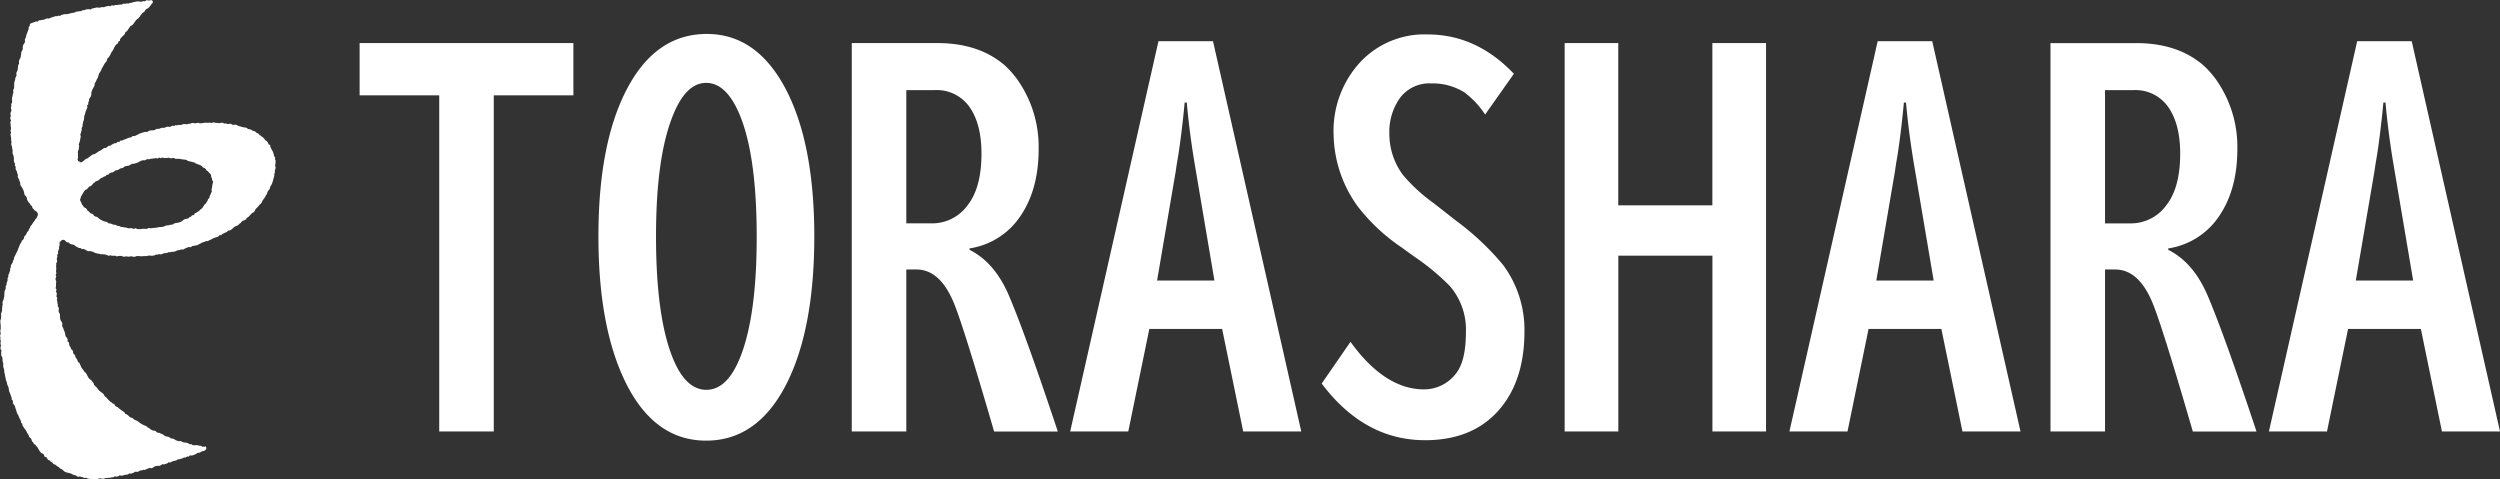
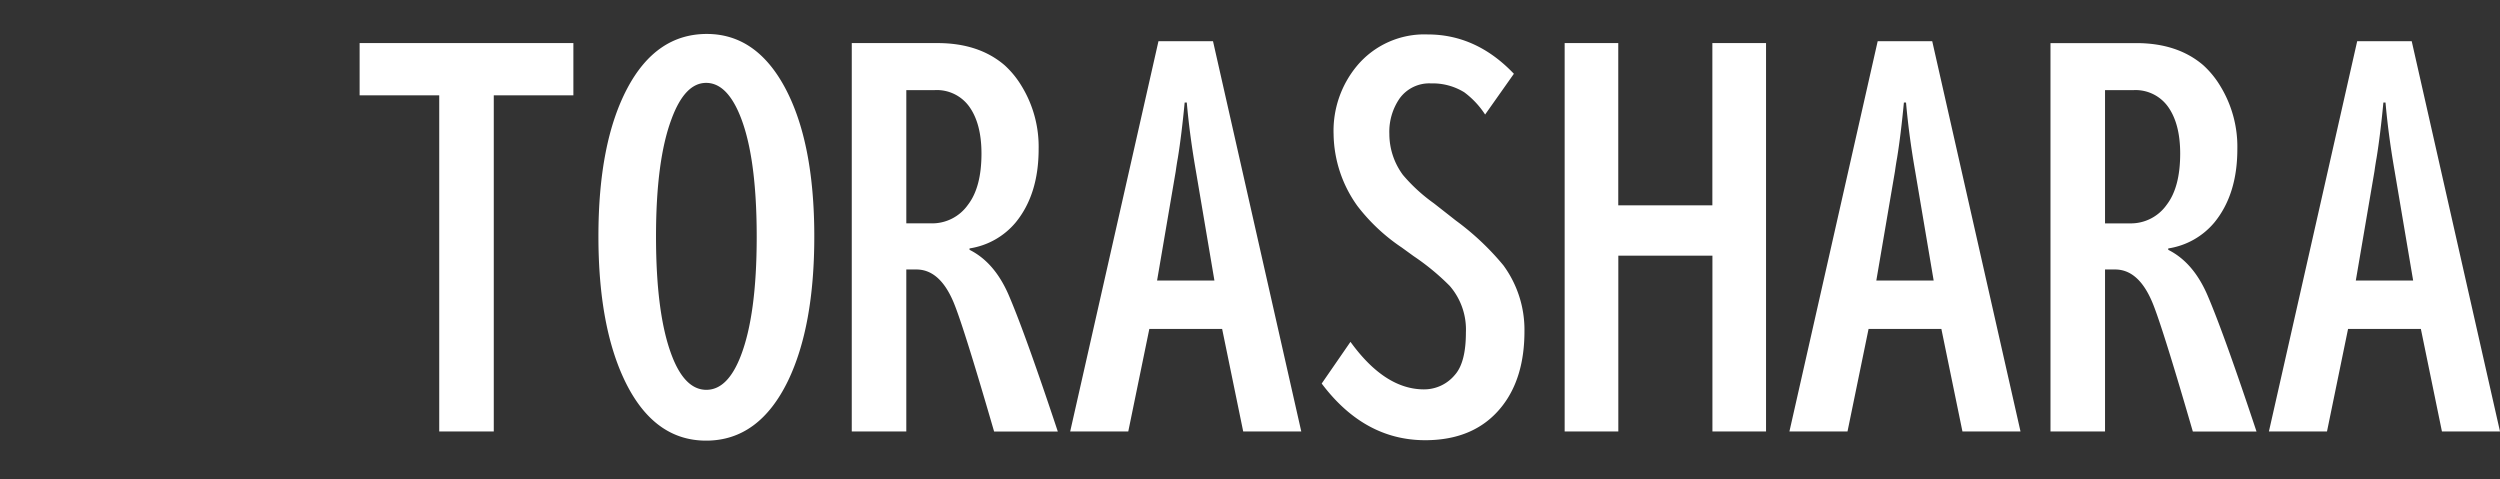
<svg xmlns="http://www.w3.org/2000/svg" id="logo" width="417.109" height="80" viewBox="0 0 417.109 80">
  <rect x="0" y="0" width="417.109" height="80" fill="#333333" stroke="none" />
  <path id="パス_33993" data-name="パス 33993" d="M2.148-62.812H37.813V-54.1H24.531V1.992h-9.1V-54.1H2.148Zm57.93-1.523q8.164,0,12.969,8.828,4.961,9.141,4.961,24.961,0,14.961-4.375,24.063-4.844,10-13.672,10-8.711,0-13.516-9.883-4.453-9.18-4.453-24.219,0-15.625,4.844-24.727Q51.641-64.336,60.078-64.336Zm-.117,8.164q-3.555,0-5.781,6.055Q51.6-43.242,51.6-30.547,51.6-17.7,54.18-10.82,56.367-4.961,60-4.961q3.555,0,5.742-5.664Q68.4-17.5,68.4-30.469q0-14.492-3.242-21.289Q63.047-56.172,59.961-56.172Zm24.3-6.641h14.3q6.875,0,11.172,3.672a15.318,15.318,0,0,1,2.852,3.477,19.381,19.381,0,0,1,2.852,10.547q0,7.539-3.828,12.227a12.475,12.475,0,0,1-7.7,4.336v.234q4.3,2.148,6.68,7.891,2.734,6.445,8.047,22.422H108.008Q102.578-16.719,101.055-20q-2.266-5.039-6.016-5.039h-1.68V1.992h-9.1Zm9.1,7.852v22.227h4.18a7.308,7.308,0,0,0,6.094-3.086q2.266-2.93,2.266-8.555,0-5.078-2.109-7.93a6.656,6.656,0,0,0-5.781-2.656Zm42.07-8.164h9.1L159.258,1.992H149.57l-3.516-17.109H133.906L130.391,1.992H120.7ZM144.766-23.2,141.68-41.445q-1.055-6.055-1.523-11.445H139.8q-.508,5.352-1.133,9.219-.2,1.094-.352,2.227L135.2-23.2Zm22.7,10.234q5.742,7.93,12.266,7.93a6.662,6.662,0,0,0,5.156-2.422q1.836-2.07,1.836-7.07a11.118,11.118,0,0,0-2.7-7.773,39.454,39.454,0,0,0-6.016-4.961l-1.992-1.445a31.133,31.133,0,0,1-7.383-6.914,20.975,20.975,0,0,1-3.984-11.992,16.941,16.941,0,0,1,3.906-11.406,14.649,14.649,0,0,1,11.8-5.234q8.125,0,14.375,6.563l-4.8,6.8a14.261,14.261,0,0,0-3.477-3.711,10.025,10.025,0,0,0-5.547-1.484,6.105,6.105,0,0,0-5.234,2.5,9.778,9.778,0,0,0-1.719,5.938,11.51,11.51,0,0,0,2.266,6.836,28.076,28.076,0,0,0,5.156,4.727l2.891,2.266.742.586a44.074,44.074,0,0,1,7.969,7.5,18.171,18.171,0,0,1,3.516,11.016q0,7.7-3.711,12.461-4.453,5.7-12.852,5.7-10.156,0-17.266-9.453ZM203.2-62.812h8.945v27.07h15.7v-27.07H236.8v64.8h-8.945V-27.344h-15.7V1.992H203.2Zm52.227-.312h9.1L279.258,1.992H269.57l-3.516-17.109H253.906L250.391,1.992H240.7ZM264.766-23.2,261.68-41.445q-1.055-6.055-1.523-11.445H259.8q-.508,5.352-1.133,9.219-.2,1.094-.352,2.227L255.2-23.2Zm19.492-39.609h14.3q6.875,0,11.172,3.672a15.318,15.318,0,0,1,2.852,3.477,19.381,19.381,0,0,1,2.852,10.547q0,7.539-3.828,12.227a12.475,12.475,0,0,1-7.7,4.336v.234q4.3,2.148,6.68,7.891,2.734,6.445,8.047,22.422H308.008Q302.578-16.719,301.055-20q-2.266-5.039-6.016-5.039h-1.68V1.992h-9.1Zm9.1,7.852v22.227h4.18a7.308,7.308,0,0,0,6.094-3.086q2.266-2.93,2.266-8.555,0-5.078-2.109-7.93a6.656,6.656,0,0,0-5.781-2.656Zm42.07-8.164h9.1L359.258,1.992H349.57l-3.516-17.109H333.906L330.391,1.992H320.7ZM344.766-23.2,341.68-41.445q-1.055-6.055-1.523-11.445H339.8q-.508,5.352-1.133,9.219-.2,1.094-.352,2.227L335.2-23.2Z" transform="translate(57.852 70)" fill="#fff" />
-   <path id="パス_31851" data-name="パス 31851" d="M27.086,26.281l.274.088.271.007.27-.016.273-.061.266.124.273-.037.275-.043.257.154.271,0h.273l.27.023.264.066.271.022.271.031.266.058.239.161.261.07.27.043.259.082.271.049.224.174.255.094.259.09.25.112.249.117.171.241.265.1.221.164.145.25.239.145.169.217.212.187.133.247.018.3.13.241.03.273.161.257-.072.281-.062.275-.027.275-.055.27-.054.27.06.3-.147.247-.09.262-.141.241-.029.295-.225.194-.088.269-.155.23-.144.238-.21.185-.151.233-.146.243-.188.2-.229.16-.181.214-.243.138-.227.155L32.5,35.6l-.141.285-.3.031-.186.226-.265.088-.2.217-.28.054-.274.058-.243.124-.214.2-.243.135-.262.085-.267.069-.276.04-.269.058-.231.19-.279.021-.268.055-.264.072h-.28l-.255.115-.26.1-.27.052-.278.005-.272.029-.266.077-.274.019-.274.028-.272.035-.276.01-.279-.041-.261.158-.274-.012-.273-.006-.271.007-.271.049-.272-.006-.272-.015-.266-.143-.279.127-.267-.082-.266-.061-.279.058-.266-.067-.264-.079-.272-.025-.267-.057-.274-.018-.246-.148-.278-.008-.249-.123-.255-.094-.282-.006-.242-.136-.268-.056-.274-.044-.219-.187-.259-.082-.274-.052-.246-.118-.242-.125-.242-.128-.208-.188L16.2,36.19l-.281-.06L15.681,36l-.154-.26-.266-.095-.244-.13-.176-.218-.232-.149-.135-.259-.2-.187L14,34.581l-.136-.247-.188-.2-.085-.272-.121-.241-.134-.264.108-.266.056-.274.142-.238.144-.234.132-.244.153-.232.185-.2.263-.121.181-.2.177-.212.27-.1.21-.171.157-.244.237-.136.186-.21.268-.087.246-.117.2-.192.209-.18.272-.07.213-.175.274-.063.183-.236.3-.011.18-.248.255-.1.277-.049.235-.137.217-.176.276-.045.256-.089.222-.171.266-.068.263-.071.215-.2.257-.086.274-.039.267-.058.239-.139.235-.154.291.015.258-.085.26-.079.257-.093-.008-.028.246-.124.25-.115.261-.079.287.034.247-.143.263-.072.281.031.26-.094.27-.03.271-.015L26,26.366l.28.088.26-.161.278.11ZM25.262,0l-.289.082L24.695.069,24.414.044,24.158.22l-.28-.025-.266.094L23.332.27,23.048.226l-.275.025L22.5.314l-.272.042-.263.111-.276.018L21.428.6l-.285-.04-.266.09L20.591.6,20.335.76l-.279.009L19.78.793l-.274.042-.28,0-.264.112L18.67.873l-.254.172L18.128.992l-.273.052-.271.062-.264.107-.285-.033-.269.065L16.5,1.3l-.288-.062-.271.053-.267.068L15.4,1.4l-.247.178-.287-.04-.28,0-.269.055-.259.108-.281-.008-.245.181-.28,0-.272.042-.273.04-.254.125-.267.064-.272.042-.267.066-.265.079-.273.042-.287-.021-.266.075-.273.048-.245.171-.29-.029L9.483,2.7l-.284,0-.257.116-.269.062-.257.112L8.16,3.1l-.291-.03-.261.092-.255.114-.273.046L6.8,3.365l-.28.024L6.3,3.6l-.292-.02-.258.1-.259.1-.264.085-.251.15,0,.295-.2.22.009.293-.091.258-.11.253L4.5,5.59l-.113.252-.029.278-.111.253-.111.253.042.3-.081.262-.184.232-.1.258-.019.28,0,.286-.132.248-.119.252-.011.282-.057.268-.036.273-.12.252-.131.249-.024.277.012.286-.147.247L3,11.154l-.026.276-.03.275-.122.253-.114.256.067.3-.094.261-.135.253-.014.278-.1.261-.057.27-.008.279-.014.277.006.281-.129.258L2.2,15.2l.037.285-.117.261-.018.276-.093.266-.02.276.037.283-.012.276-.16.259.057.285-.108.269.069.284.03.28-.124.269-.049.275.094.283L1.7,19.6l.044.279.091.279-.13.275.076.278-.013.277.048.276.013.276-.1.28.124.274-.106.283.043.277.049.275.02.277.012.277.05.274-.058.285.081.271.082.269.011.278.077.269-.033.285.037.275.128.259.043.273.04.274-.018.286.044.274.15.249L2.47,27.6l.159.245-.039.295.1.26.143.246.039.276L3,29.165l-.049.3.1.257.148.241.058.272.119.25.007.293.1.257.183.223.12.248.127.245L4,32.021l.044.283.094.261.213.2.129.242.031.3.126.245.166.222.192.2.11.253.241.163.069.311.2.2.178.219.267.142.176.221.1.23-.043.237-.083.208-.132.249-.195.2-.127.252-.19.208-.142.242-.152.234-.2.2-.09.276-.15.236-.1.27-.2.2-.113.259-.138.243-.214.2L4,39.722l-.125.25-.225.195-.1.265L3.4,40.67l-.13.248-.093.268-.115.255-.093.266-.11.257-.136.244-.112.256-.13.249-.132.248-.02.3-.166.234-.035.286-.158.238-.149.243-.016.29-.1.26-.014.287-.078.267-.1.26-.125.258,0,.283-.126.255.01.287-.06.271-.118.257,0,.285-.159.247.032.29-.081.265-.128.255-.012.28-.029.277,0,.283-.072.268L.6,49.959l-.117.26-.073.269.048.289-.071.269-.015.278L.337,51.6l.006.28-.109.266-.075.271L.2,52.7l-.026.276-.04.275-.086.272.013.28.028.28.03.279,0,.277-.012.277-.067.277.051.278.017.277L0,56.028l.074.277-.028.279.08.273L.1,57.136l-.017.278.092.271-.1.286.022.277.156.263-.06.285.014.278v.28l.176.257.04.274,0,.281.054.272.087.267-.038.289.037.276.079.268.072.269,0,.284.08.268.046.276.054.274.06.272L1,63.453l.112.258.062.271.067.27.14.249.073.268.021.285.064.272.114.256.1.259.1.261.081.266.024.287.2.225-.013.3.1.259.2.221.086.266.075.273.1.257.075.268.084.265.156.234.111.254.094.262.132.244.133.243.03.3.213.2.027.3.166.226.157.23.16.227.156.229.11.255.158.227.137.239.077.28.258.159.119.252.078.283.211.188.117.257.259.147.151.23.192.2.131.248.139.243.165.222.178.21.273.119.191.2.091.3.3.081.147.246.166.227.284.089.163.234.257.116.166.234.272.09.219.161.216.166.239.131.189.213.256.1.217.171.206.2.244.127.269.071.269.066.266.067.244.118.241.132.268.055.25.113.236.169.3-.08.257.088.264.058.254.115.284-.046.242.143.266.03.254.11.269.018.266-.046.269.029.269-.041.263-.112.269-.03.28.07h.274l.261-.107.271-.024.271-.022h.275l.262-.089.274-.008.248-.161.288.069.267-.056.245-.172.289.064.269-.042.26-.091.271-.034.271-.034L21.572,79l.282.02.263-.066.249-.131.249-.128.289.036.259-.088.243-.15.276-.014.254-.1.288.022.241-.156.262-.074.252-.109.305.064.25-.116.235-.166.256-.093.273-.034.287.013.252-.105.23-.179.3.044.252-.1.267-.054.218-.218.3.05.242-.137.251-.1.269-.046.259-.076.231-.167.277-.018.256-.089.265-.06.236-.152.288.013.226-.182.293.028.212-.22.3.053.257-.087.25-.106.249-.107.222-.181h.288l.24-.128.239-.128.278-.032.214-.146.181-.19-.016-.242-.11-.216-.23.109-.014-.039-.286.017-.252-.163-.269-.017-.261-.069-.269-.027-.281.03-.271-.026-.241-.159-.279.008-.242-.149-.254-.1-.272-.029-.272-.031-.249-.113-.248-.116-.291.03-.257-.082-.257-.084-.227-.172-.254-.092-.278-.024L28.311,73l-.239-.133-.276-.035-.261-.078-.222-.173-.229-.153-.258-.084-.239-.13L26.3,72.2l-.226-.159-.21-.191-.3,0-.251-.106-.232-.145-.217-.175-.243-.122-.2-.2-.255-.1-.257-.1-.234-.138-.236-.136-.224-.156L23,70.294l-.238-.131-.26-.1-.219-.163-.217-.167-.274-.077-.224-.154-.191-.2-.221-.159-.262-.1-.146-.264-.223-.156-.227-.15-.218-.163-.221-.16-.186-.2-.264-.106-.22-.163-.127-.276-.278-.094-.2-.192-.238-.143-.185-.2-.2-.191-.163-.226-.23-.154-.171-.217-.128-.26-.21-.176-.231-.156-.215-.174-.2-.186-.157-.229-.167-.219-.209-.181-.182-.206-.092-.284-.174-.213-.158-.225-.221-.175-.22-.176-.144-.239-.13-.247-.129-.246-.16-.223-.22-.179-.136-.241-.173-.214-.167-.219-.1-.261-.12-.249-.106-.257L13,60.376l-.08-.273-.131-.242-.182-.212-.054-.285-.151-.23-.2-.207-.013-.3-.13-.241-.232-.191-.058-.278-.173-.222-.061-.275-.04-.283-.232-.2.024-.308-.107-.253-.2-.216-.091-.26-.029-.283-.087-.261-.109-.253-.088-.261-.113-.254-.112-.255.051-.3-.069-.267-.176-.237-.1-.26-.043-.274L10,52.706l0-.283-.135-.253-.1-.26.039-.289,0-.28-.172-.25.017-.282-.067-.269-.024-.275L9.484,50l.076-.287L9.4,49.45l.071-.284,0-.277-.148-.264.122-.286-.165-.267.063-.28,0-.276.011-.276.034-.277-.119-.275.008-.276.116-.275-.105-.278.126-.272-.063-.278.025-.274.022-.274-.046-.279.039-.275-.025-.28.177-.26-.046-.282-.019-.28.106-.264-.056-.286.183-.25-.05-.286.1-.263.088-.263,0-.279.087-.262.023-.274-.03-.287.228-.157.146-.178L10.526,40l.247.055.19.214.223.16.286.045.2.2.254.1.282.041.249.107.207.2.248.114.239.136.286.016.224.18.3-.032.248.113.241.137.244.134.293-.034.265.058.263.065.244.144.259.086.262.075.273.023.259.094.28-.024.267.047.272.011.255.129.264.075.283-.078.262.093.275-.022.271.01.262.121.278-.083.271-.007.27.006.266.134.273-.041.272-.026.27.065.271-.052.271-.025.272.073.272.015.267-.116.271-.009.271,0,.274.049.269-.036.271-.02.274.016.268-.052.266-.061.279.052.272-.012.269-.042.256-.137.273,0,.262-.085.283.055.262-.081.255-.12.272-.019.27-.033.253-.122.276,0,.264-.063h.278l.263-.07.252-.118.26-.079.27-.04.255-.1.292.041.245-.138.248-.123.252-.107.262-.07.3.038.222-.2.275-.032.265-.066.279-.023.237-.149.253-.1.23-.163.257-.089.26-.08.241-.13.3.017.236-.143.254-.1.239-.136.246-.116.252-.1.263-.078.262-.081.191-.24.294-.018.214-.186.24-.13.252-.108.255-.1.195-.214.289-.043.241-.13.213-.178.2-.19.219-.165.263-.095.249-.119.188-.21.228-.15.175-.224.214-.168.283-.079.225-.157.157-.24.239-.14.188-.2.188-.2.179-.209.254-.131.214-.175.105-.28.173-.212.2-.191.178-.207.174-.211.207-.185.174-.213.1-.266.155-.226.164-.22.155-.227.108-.256.192-.2L44.6,32.1l.12-.246.2-.209.11-.253.066-.272.164-.23.112-.253.1-.26.08-.265.068-.269.073-.267.074-.266-.006-.284.109-.26-.022-.283.087-.267L46,27.945l-.106-.283.055-.274.017-.276.034-.28-.127-.263.051-.29-.2-.236-.048-.271-.07-.266-.1-.257-.15-.233-.116-.247-.124-.243-.034-.305-.27-.148-.115-.257-.147-.236-.247-.145-.167-.219L43.967,23l-.22-.164-.209-.177-.241-.132-.176-.229-.262-.1-.209-.186-.232-.149-.278-.055-.225-.164-.265-.076-.273-.051-.223-.183-.266-.066-.279-.021-.26-.08-.261-.075-.263-.067-.251-.124-.257-.109-.286.044-.27-.03-.249-.169-.281.04-.276.011-.264-.09-.275.011-.263-.124-.273-.015-.281.1-.269-.07-.274.018-.27-.083h-.272l-.273.085-.272-.065L34.7,20.5l-.273-.021-.273,0-.272.044-.27.039-.272.012-.279-.089-.272.041-.27.06-.281-.079-.274.026-.262.124-.273,0-.263.094-.278-.048-.274,0-.263.089-.263.08-.279-.04-.262.084-.28-.037-.249.162-.288-.084-.244.183-.271.022-.281-.027-.262.074-.254.121-.281-.016-.271.036-.251.127-.274.021-.273.029-.241.164-.267.053-.278.008L25,21.776l-.25.118-.244.138L24.218,22l-.262.075-.263.072-.257.09-.25.111-.245.128L22.7,22.6l-.254.1-.289-.007-.228.173-.249.109-.282.018-.236.143-.256.089-.259.082-.237.137-.293,0-.2.235-.3-.01-.205.212-.285.024-.251.1-.239.131-.217.177-.291.016-.221.168-.216.179-.3.008-.23.149L16.94,25l-.231.144-.247.112-.223.157-.224.156-.233.14-.281.055-.231.143-.212.175-.227.149-.2.186-.268.083-.218.164-.206.178L13.724,27l-.244.113-.221-.152-.227-.1-.094-.315.1-.27L12.989,26l.032-.273-.039-.279.038-.273.139-.262-.01-.278.068-.269-.09-.29.116-.262.087-.265.041-.272.058-.27.045-.271-.082-.295.117-.258.048-.27.091-.262-.041-.289.163-.247v-.282l.066-.268.043-.273.115-.256.034-.276.015-.281.062-.27.111-.254.034-.276.12-.252.091-.26.129-.249-.068-.309.211-.224-.01-.293.134-.246-.007-.292.159-.238.149-.241.077-.266,0-.294.06-.273.106-.256.119-.254.144-.242.122-.249,0-.3.156-.236.122-.249.1-.257.17-.227.063-.277.076-.272.119-.251.159-.231.137-.241.094-.264.144-.237.136-.241.129-.246.15-.234.2-.2.1-.264.088-.271.216-.192.152-.231.137-.241.111-.258.148-.234.166-.222.118-.254.114-.258.152-.231.178-.213.242-.165.081-.284L20,6.807l.052-.307.172-.216.2-.194.189-.2.2-.191.083-.289.221-.175.2-.19.127-.253.176-.212.151-.234.26-.137.2-.185.157-.229.169-.22.151-.236.224-.168.205-.183.181-.207.155-.232.159-.231.19-.2.252-.135.135-.255.182-.209.263-.12.212-.173.175-.212L25.2.819l.137-.21.178-.188L25.466.165Z" transform="translate(0 -0.001)" fill="#fff" />
</svg>